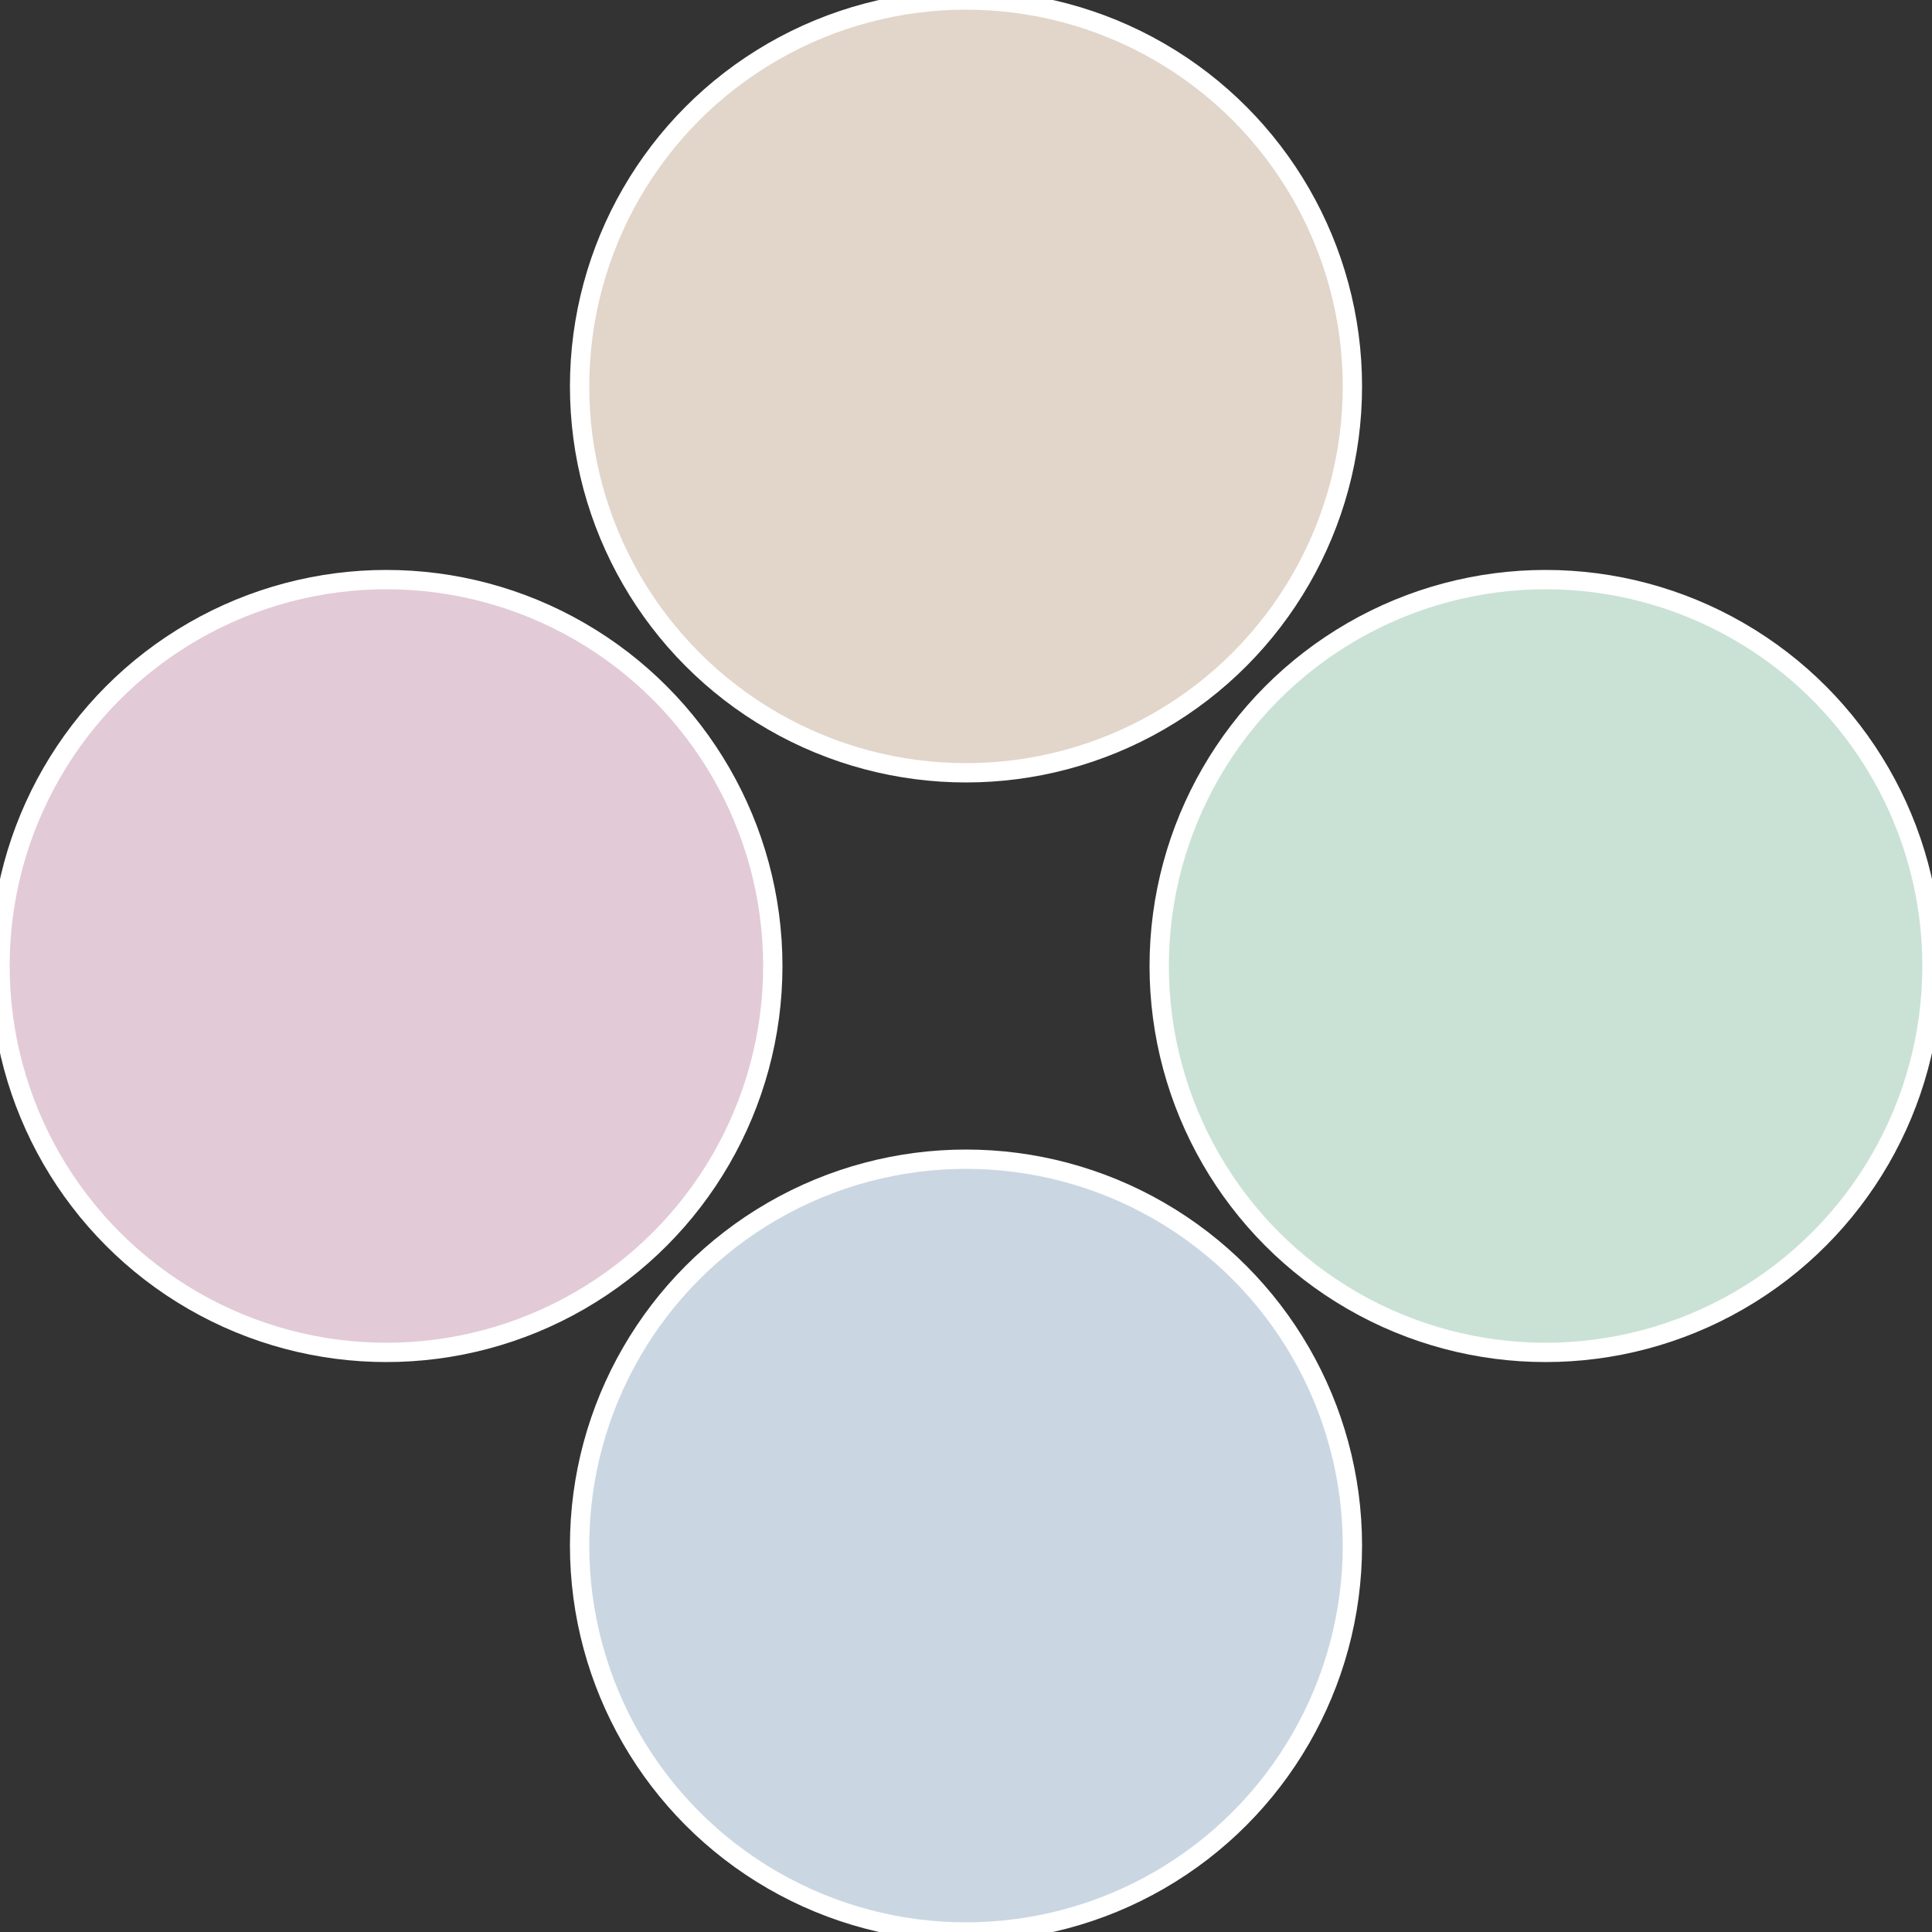
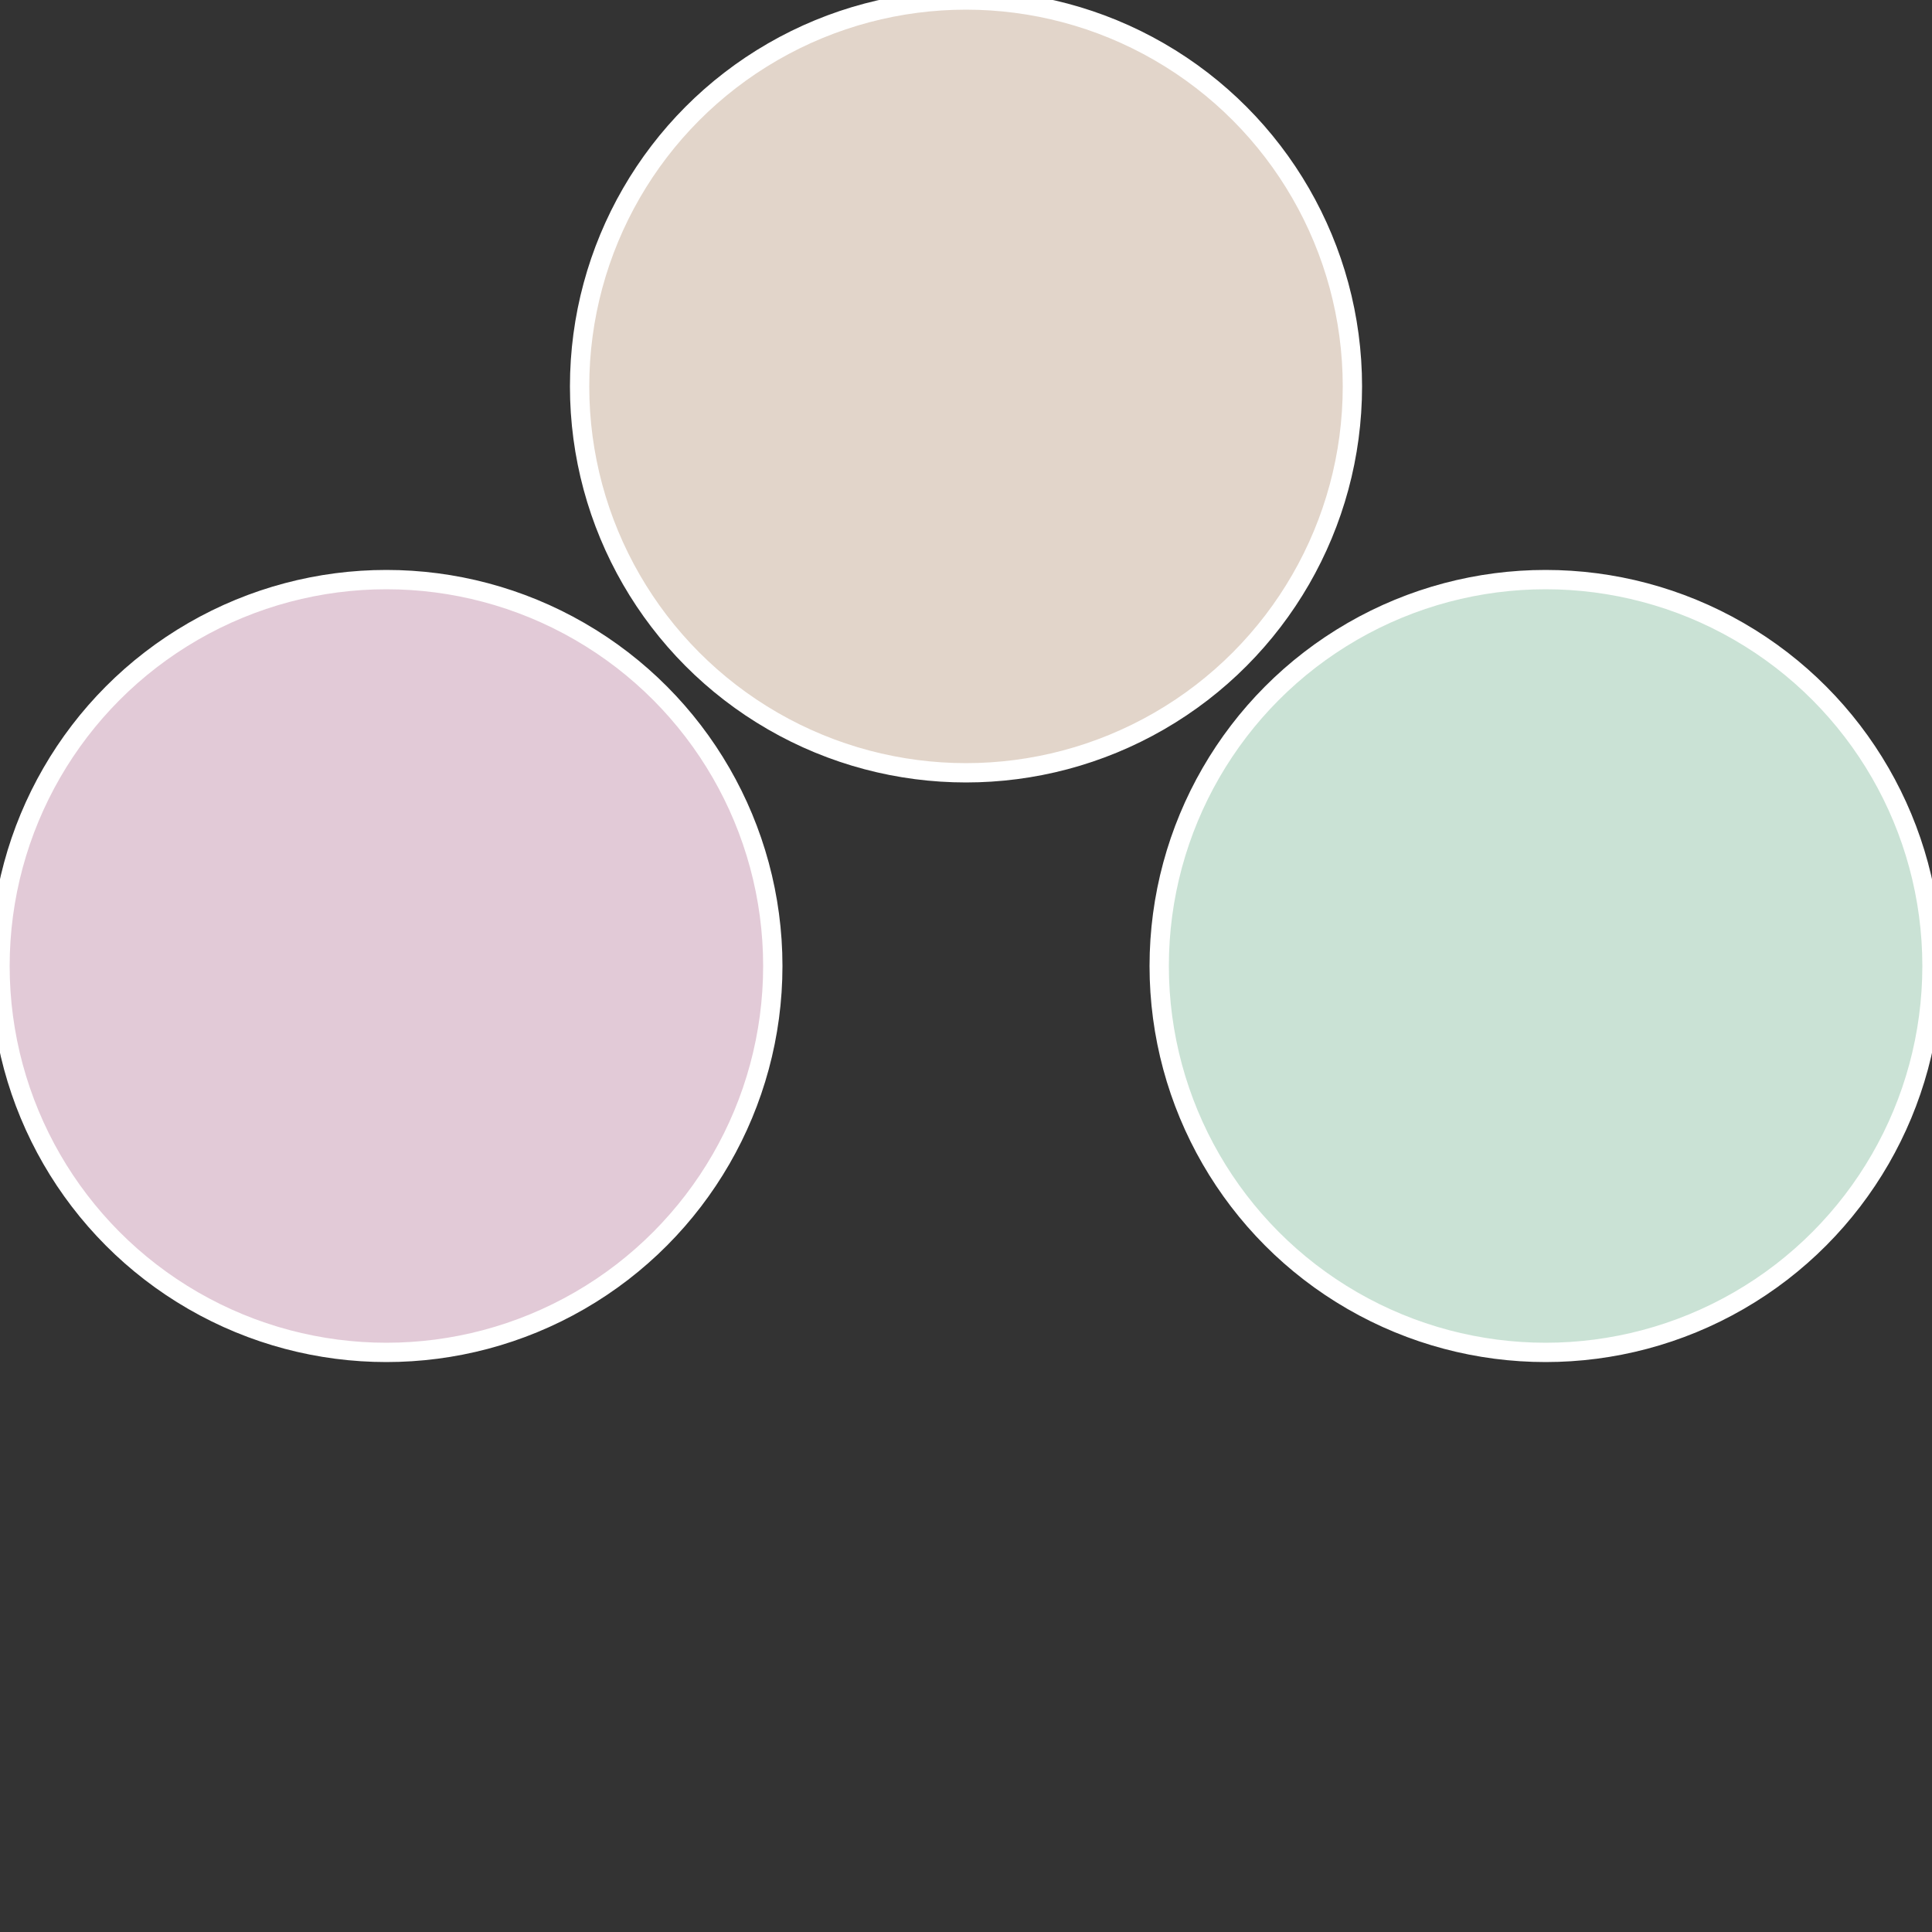
<svg xmlns="http://www.w3.org/2000/svg" width="500" height="500" viewBox="-1 -1 2 2">
  <rect x="-1" y="-1" width="2" height="2" fill="#333333" stroke="none" />
  <circle cx="0.6" cy="0" r="0.4" fill="#cae2d5" stroke="#fff" stroke-width="1%" />
-   <circle cx="3.6739403974421E-17" cy="0.6" r="0.4" fill="#cad7e2" stroke="#fff" stroke-width="1%" />
  <circle cx="-0.6" cy="7.3478807948841E-17" r="0.4" fill="#e2cad7" stroke="#fff" stroke-width="1%" />
  <circle cx="-1.1021821192326E-16" cy="-0.6" r="0.4" fill="#e2d5ca" stroke="#fff" stroke-width="1%" />
</svg>